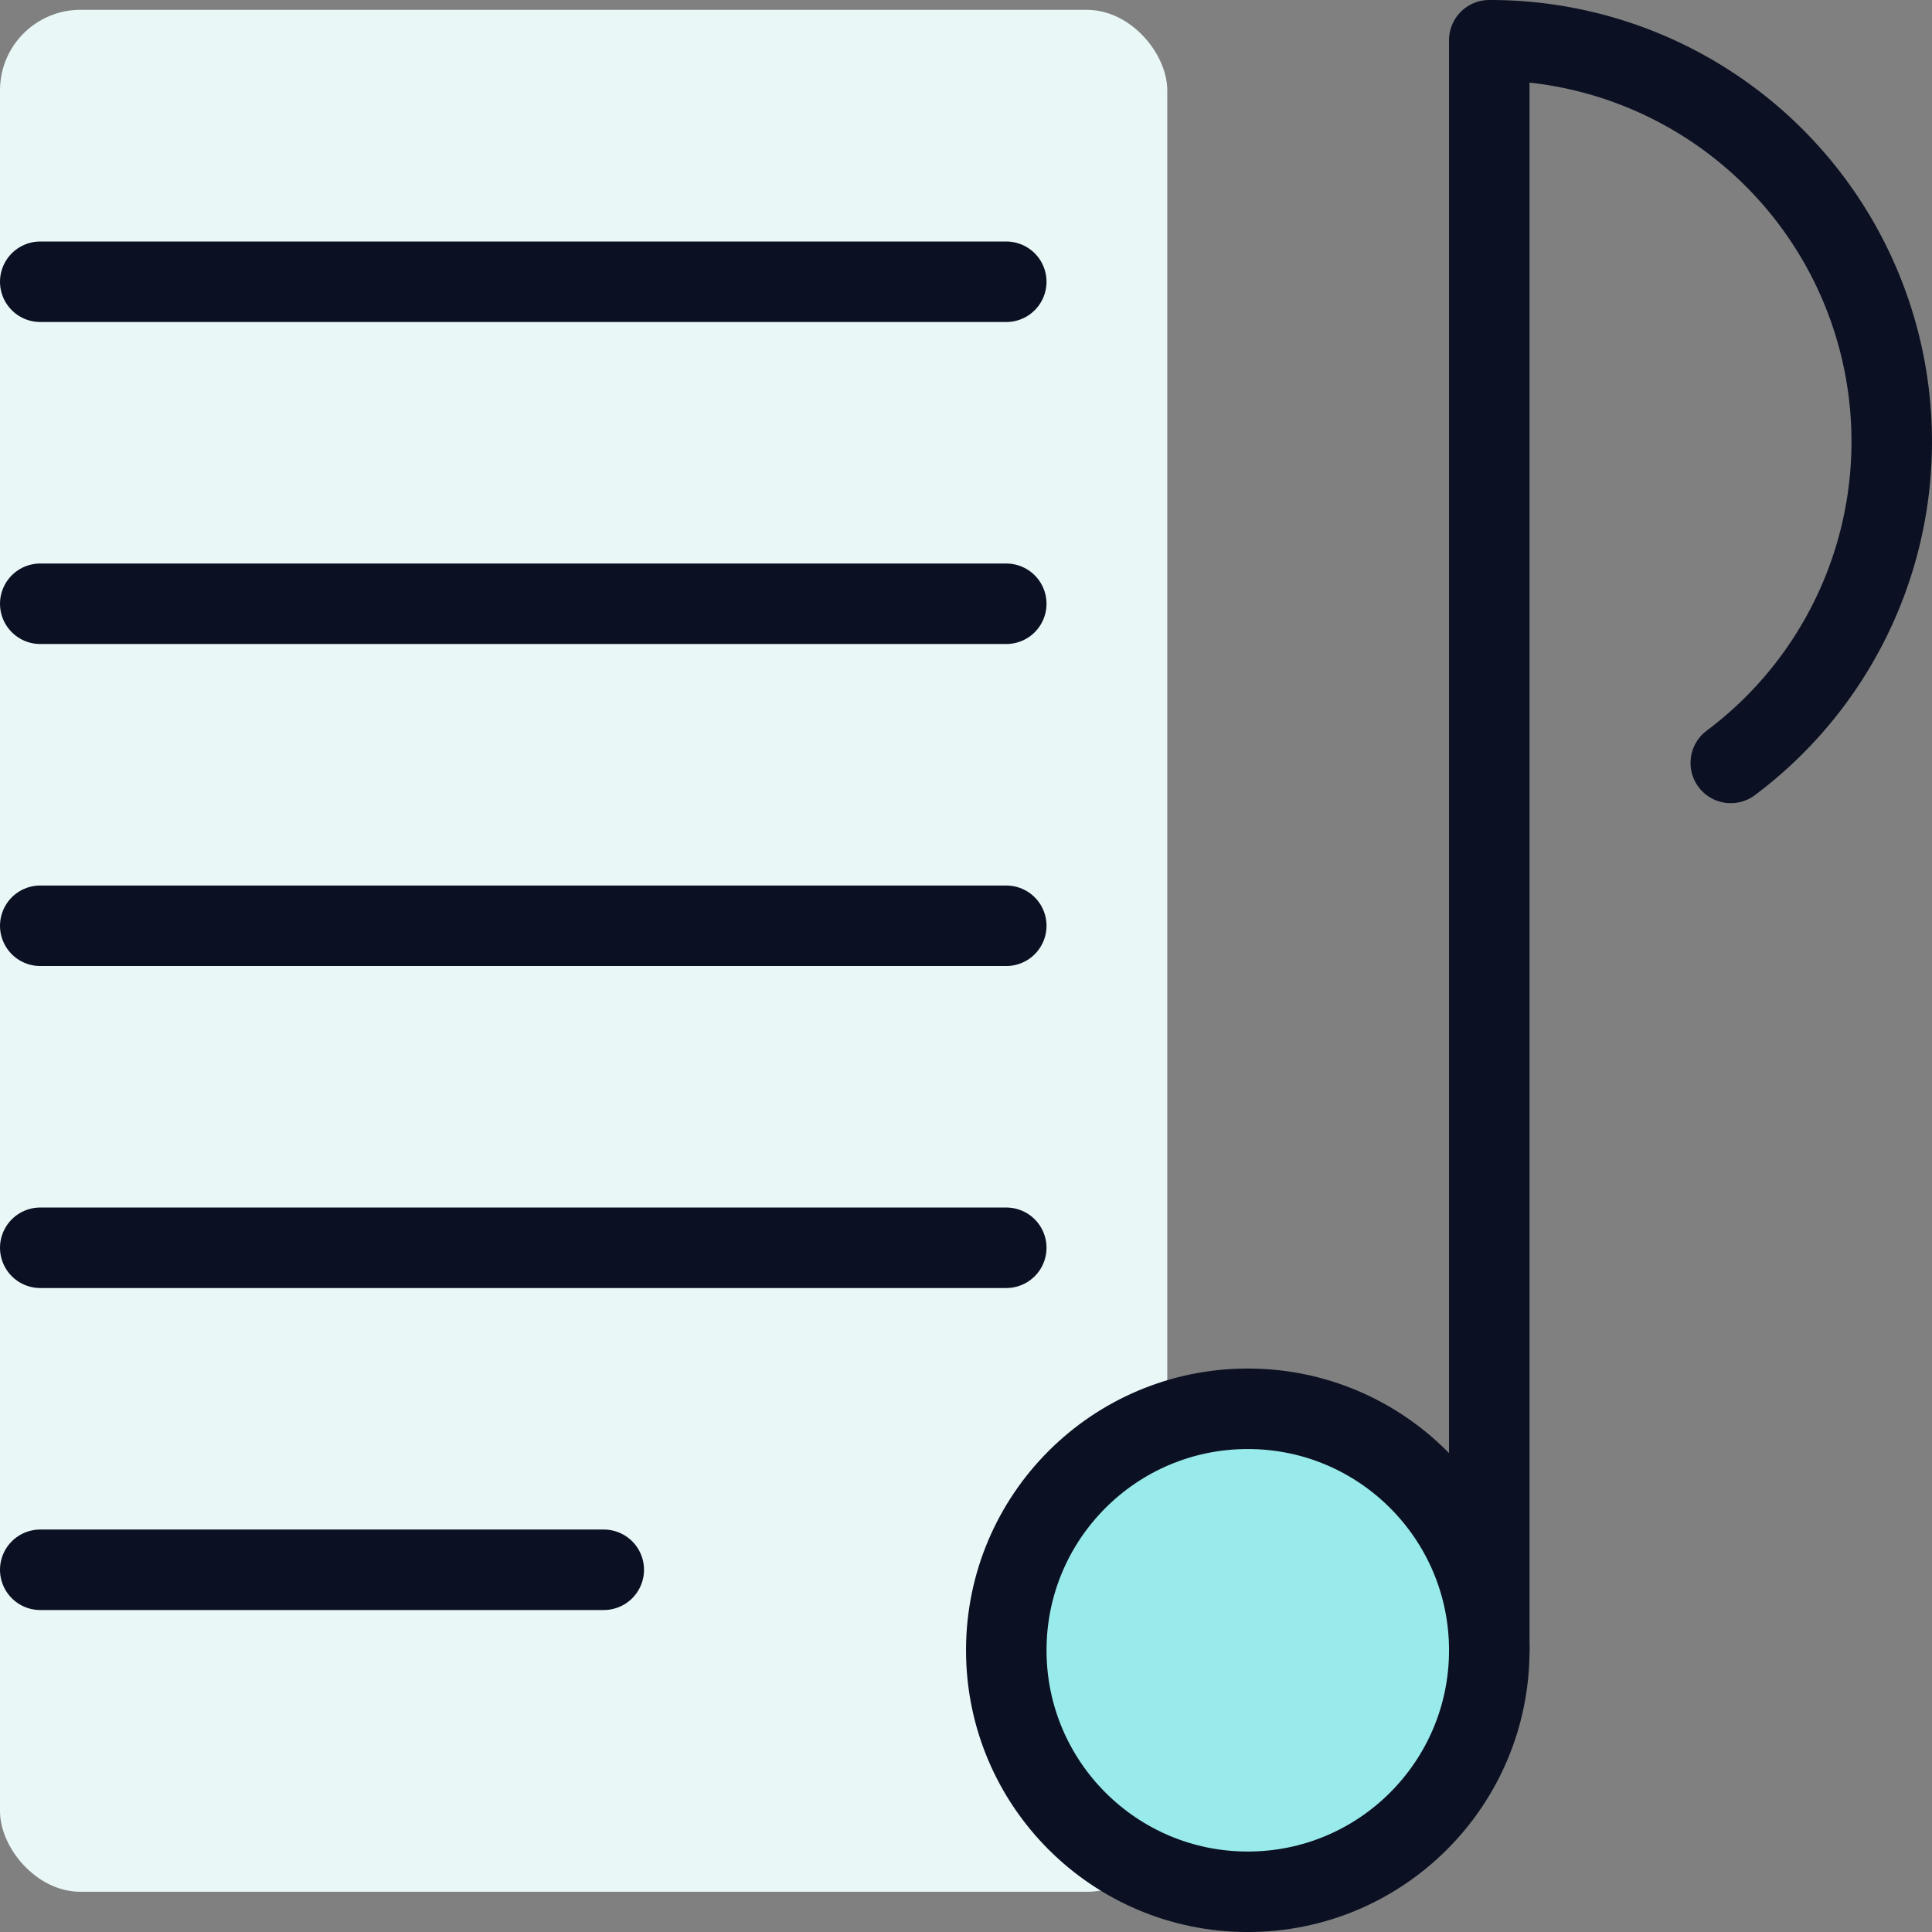
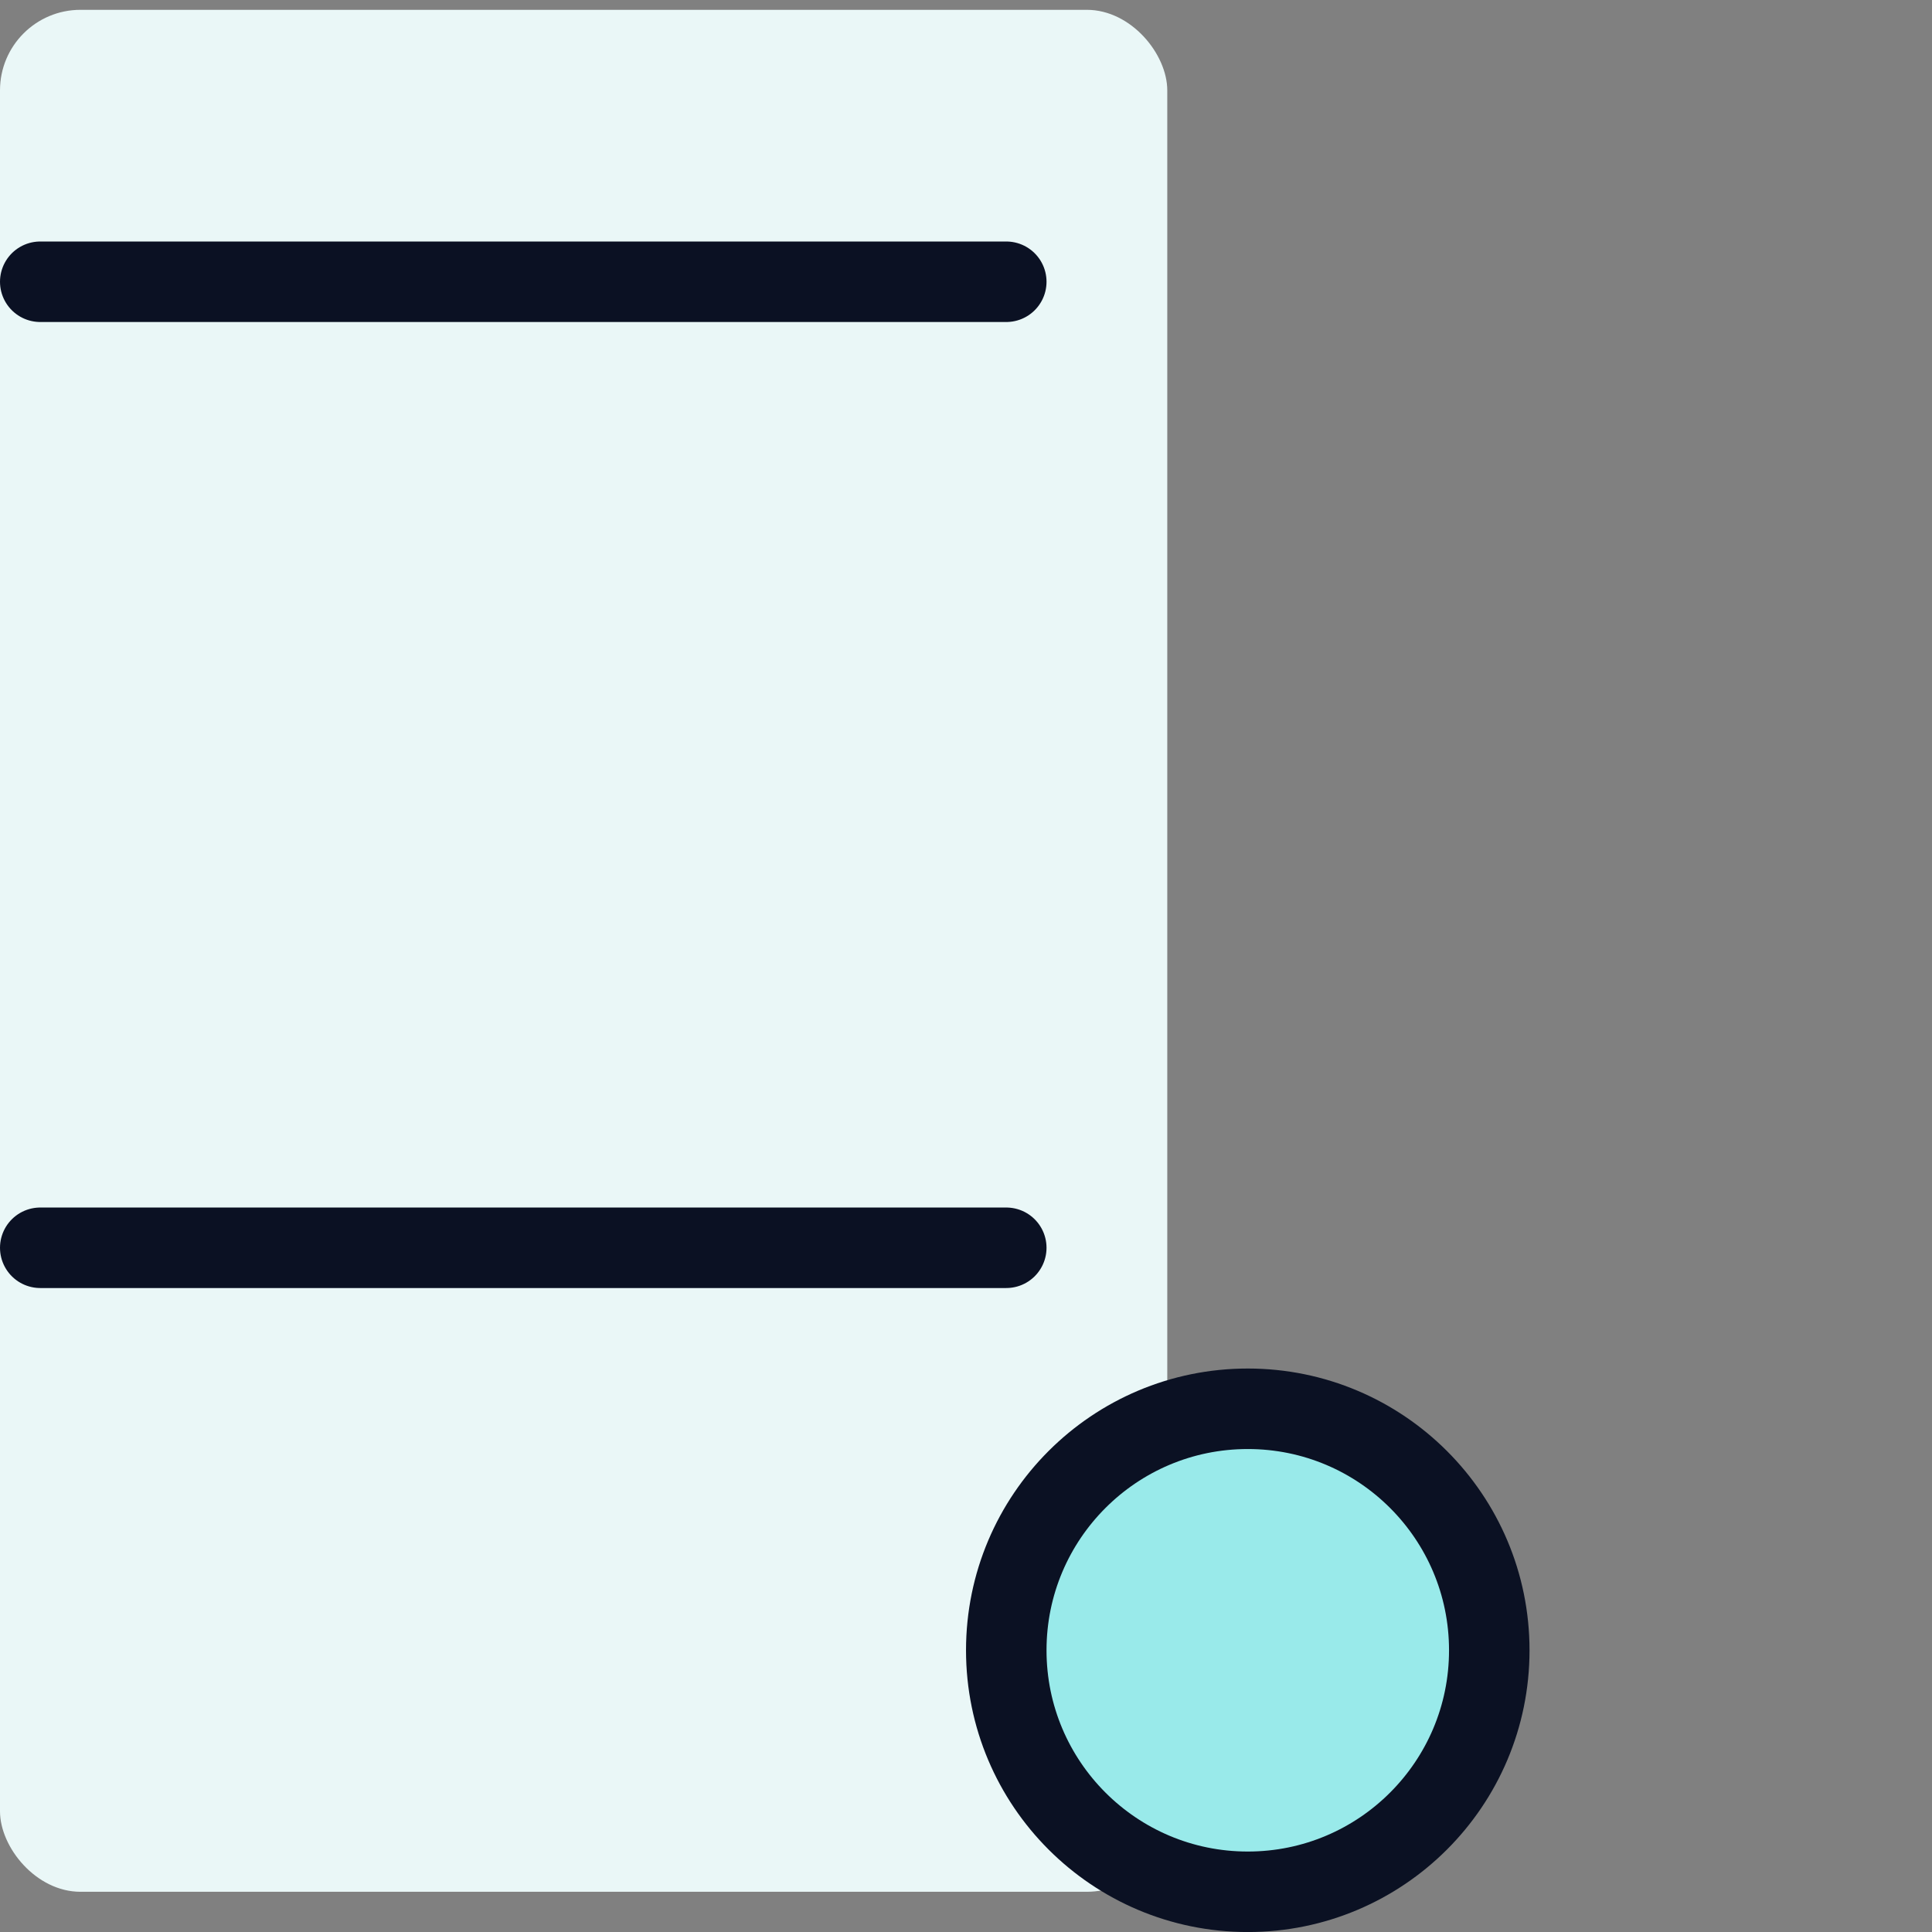
<svg xmlns="http://www.w3.org/2000/svg" viewBox="0 0 400 400">
  <rect x="0" y="0" width="400" height="400" fill="#808080" stroke="none" />
  <g transform="matrix(16.667,0,0,16.667,0,0)">
    <defs>
      <style>.a{fill:#EAF7F7;}.b{fill:none;stroke:#0B1123;stroke-linecap:round;stroke-linejoin:round;}.c{fill:#99EAEA;}</style>
    </defs>
    <rect class="a" y="0.122" width="14.5" height="23.378" rx="1" />
-     <line class="b" x1="0.5" y1="7.5" x2="12.5" y2="7.5" />
    <line class="b" x1="0.5" y1="3.5" x2="12.5" y2="3.5" />
-     <line class="b" x1="0.5" y1="19.5" x2="7.5" y2="19.5" />
-     <line class="b" x1="0.5" y1="11.5" x2="12.5" y2="11.5" />
    <line class="b" x1="0.5" y1="15.5" x2="12.5" y2="15.5" />
    <circle class="c" cx="15.5" cy="20.5" r="3" />
-     <path class="b" d="M21.5,9.477A4.985,4.985,0,0,0,18.5.5v20" />
    <circle class="b" cx="15.5" cy="20.5" r="3" />
  </g>
</svg>